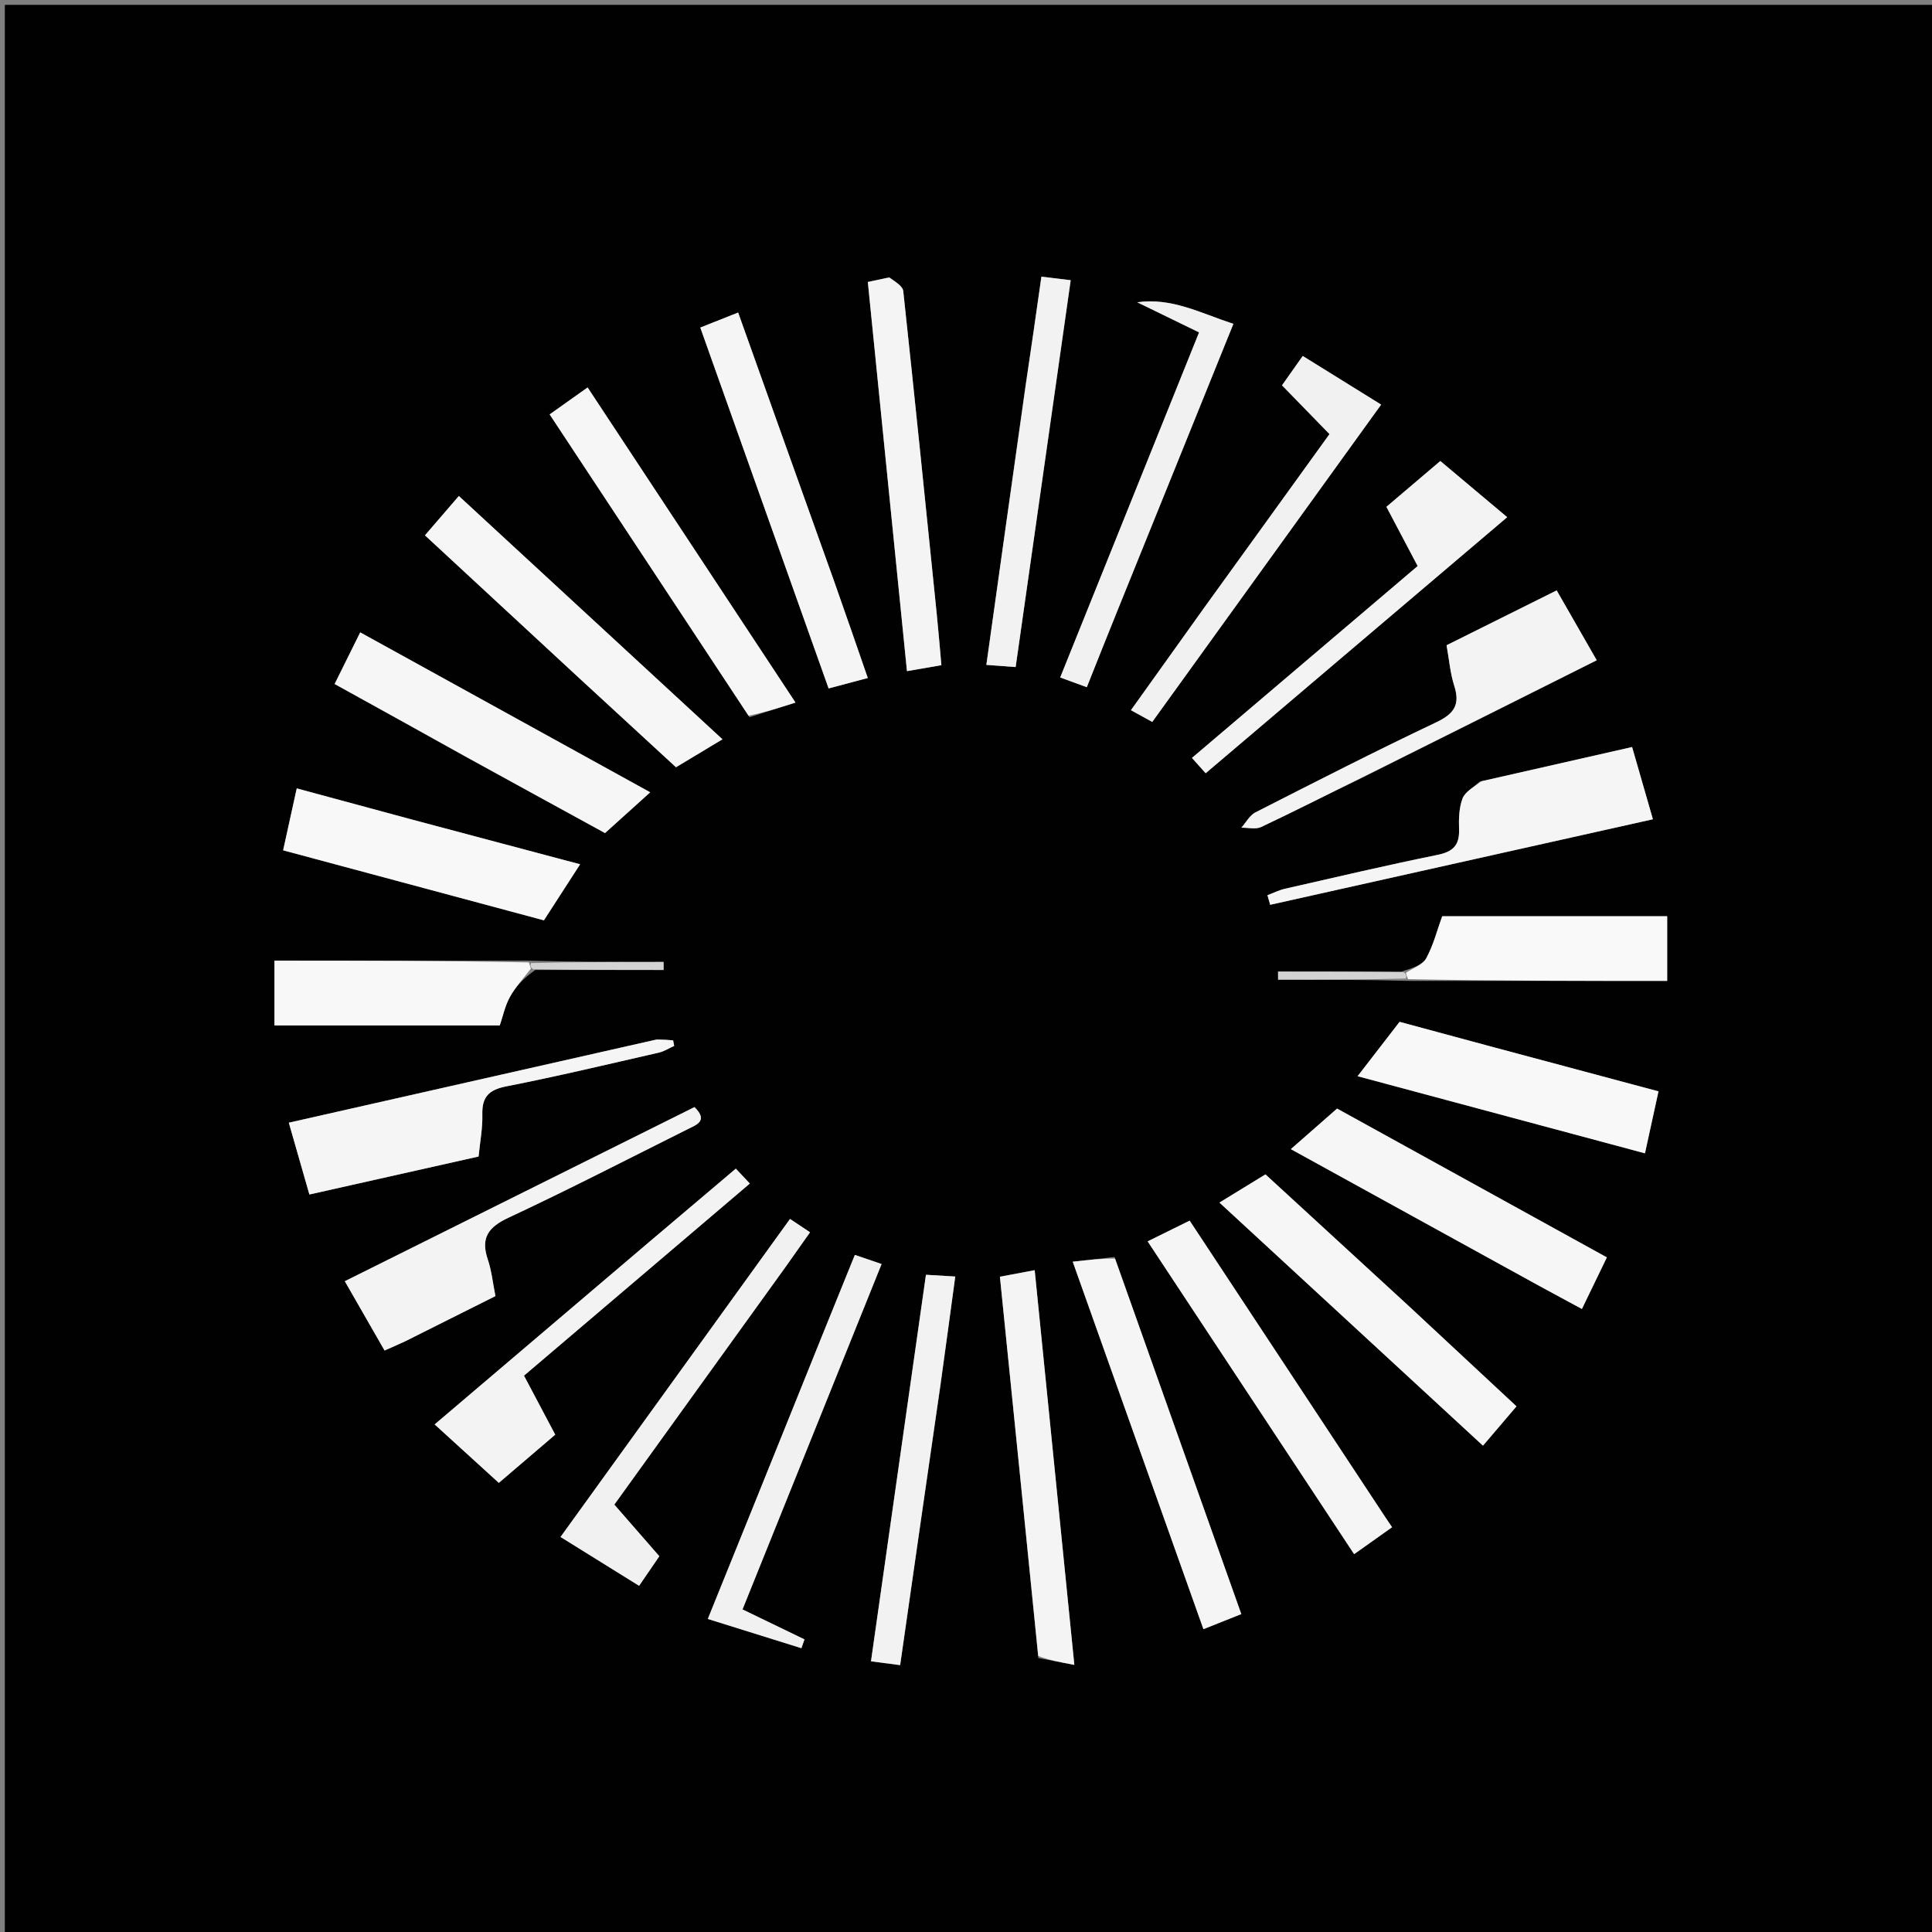
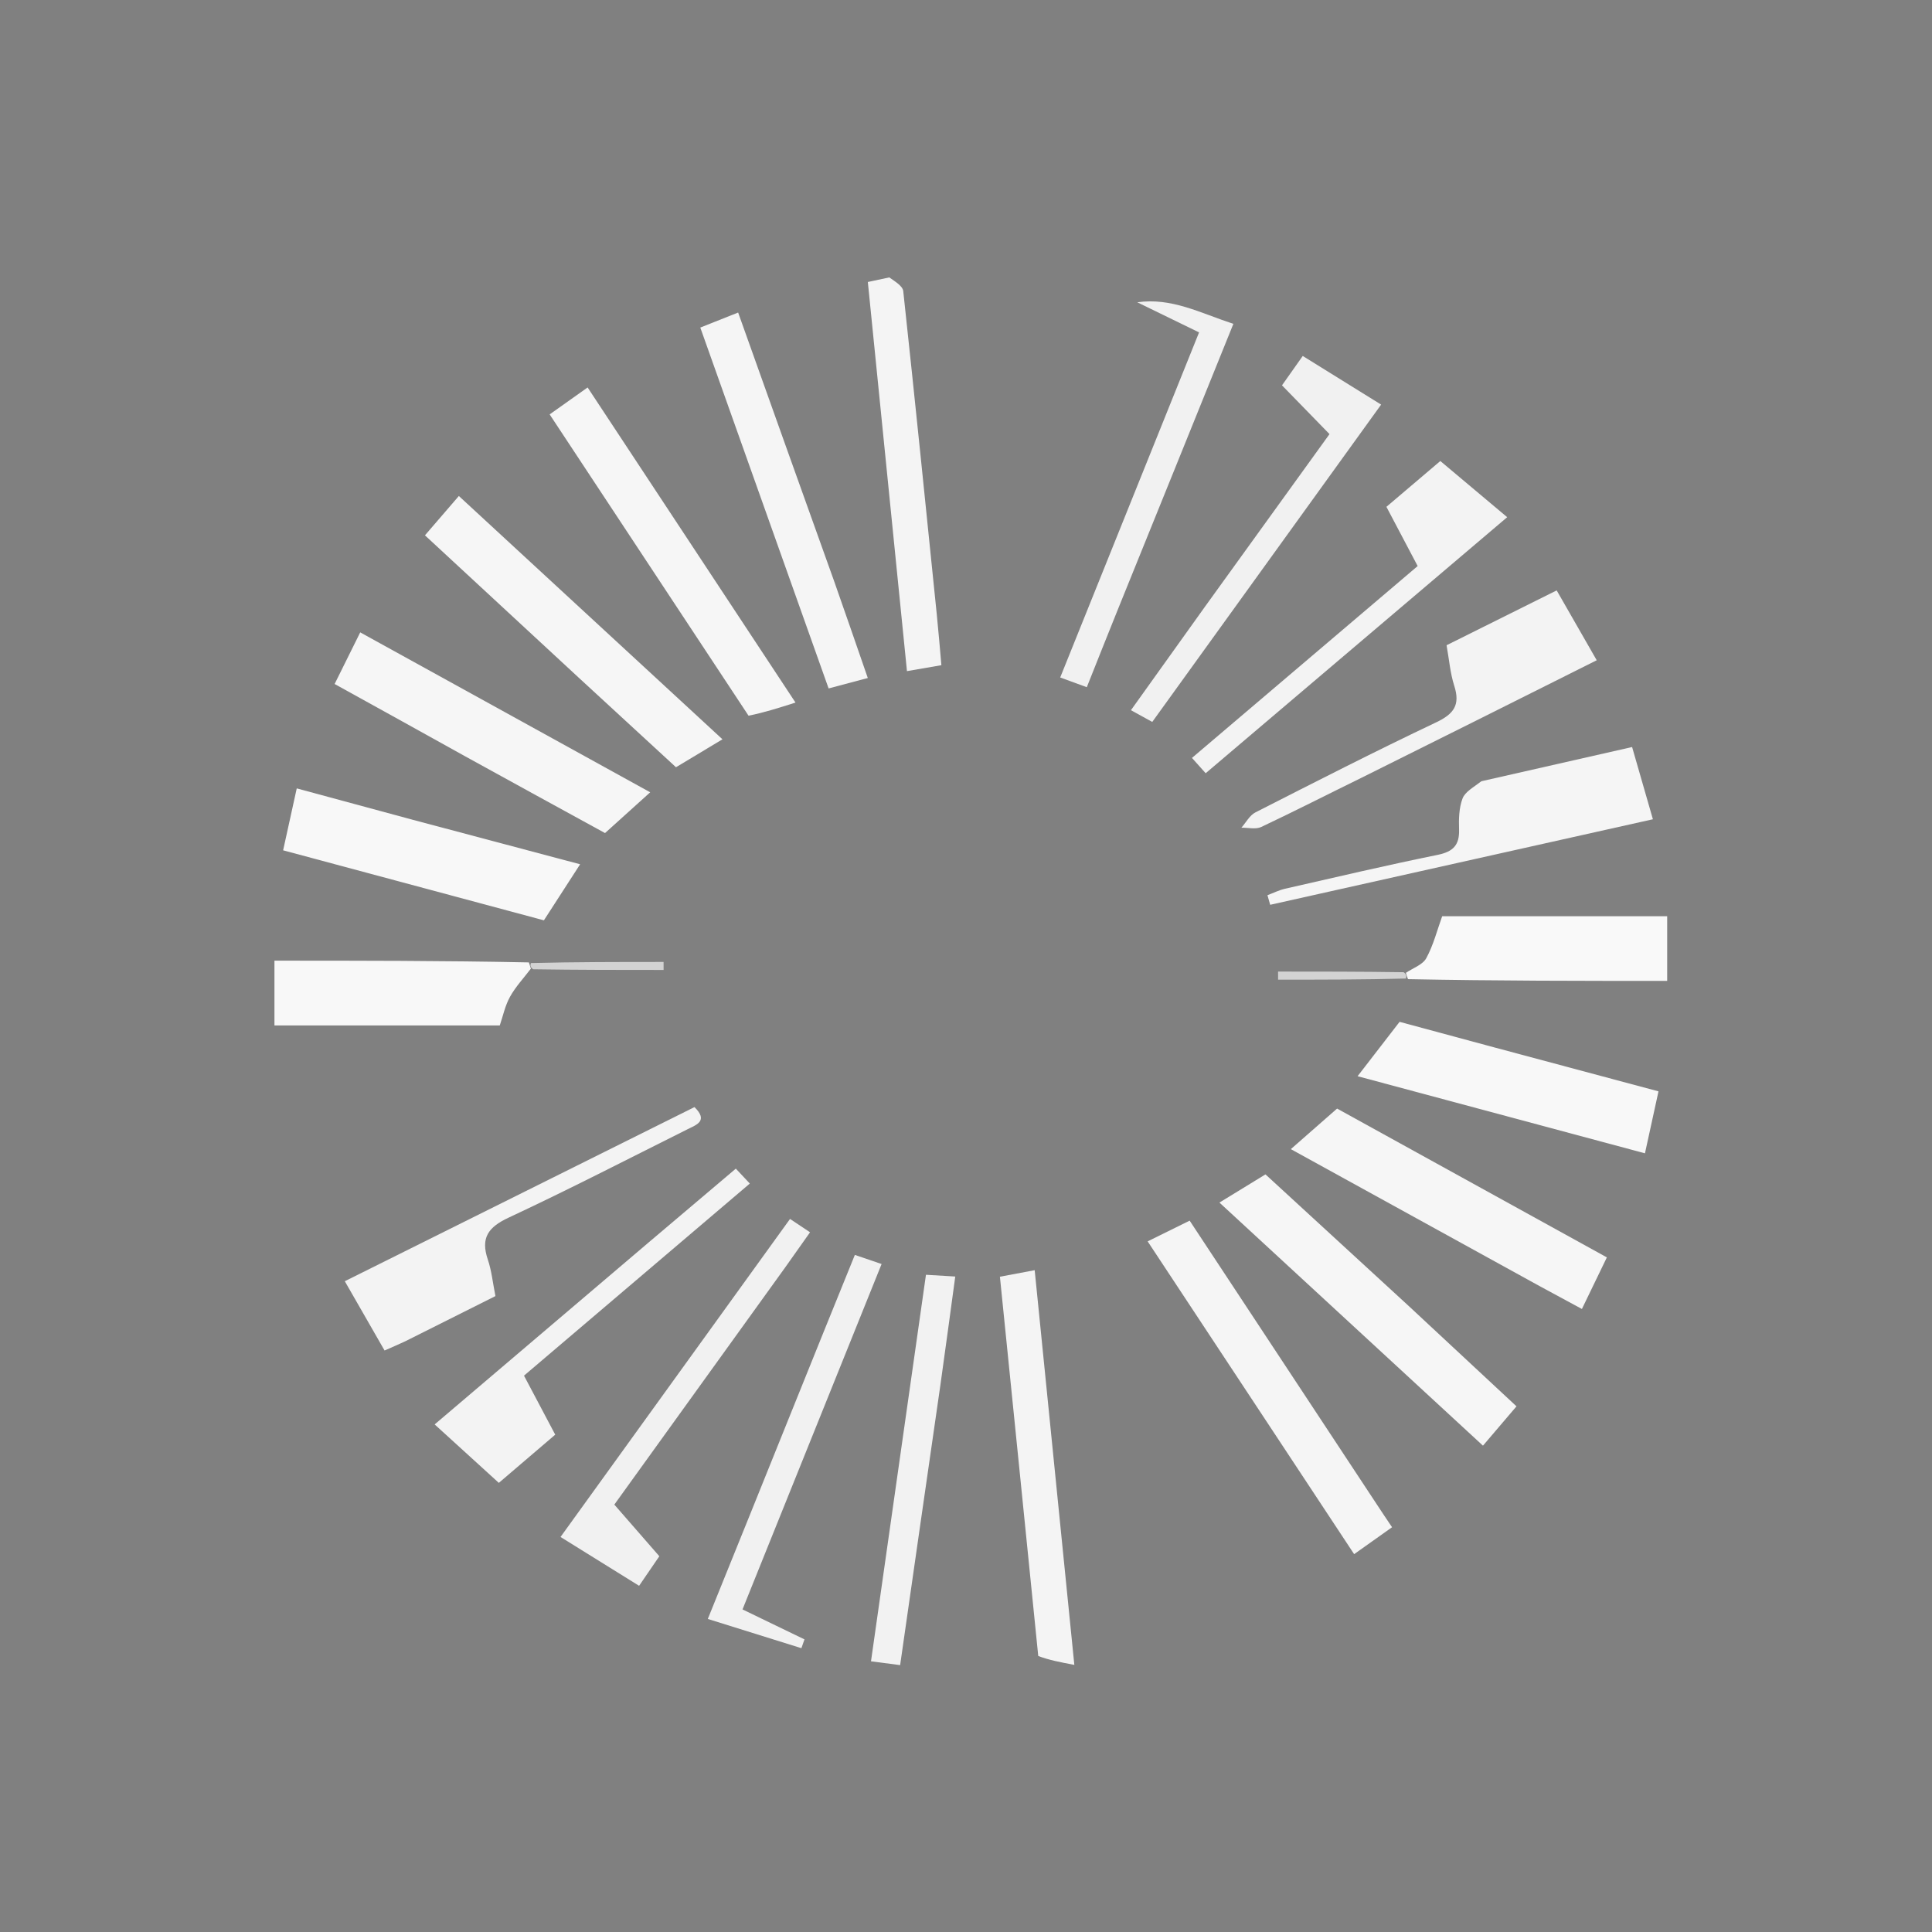
<svg xmlns="http://www.w3.org/2000/svg" version="1.1" id="Layer_1" x="0px" y="0px" width="100%" viewBox="0 0 400 400" enable-background="new 0 0 400 400" xml:space="preserve">
  <rect x="0" y="0" width="400" height="400" fill="#808080" stroke="none" />
-   <path fill="#010101" opacity="1" stroke="none" d=" M220,401   C146.667,401 73.833,401 1,401   C1,267.667 1,134.333 1,1   C134.333,1 267.667,1 401,1   C401,134.333 401,267.667 401,401   C340.833,401 280.667,401 220,401  M110.832,200.819   C119.685,200.819 128.538,200.819 137.391,200.819   C137.39,200.267 137.389,199.715 137.388,199.162   C128.247,199.162 119.106,199.162 109.122,198.894   C91.71,198.894 74.297,198.894 56.822,198.894   C56.822,202.804 56.822,207.227 56.822,212.309   C72.609,212.309 88.017,212.309 103.472,212.309   C104.129,210.396 104.563,208.219 105.591,206.372   C106.759,204.271 108.457,202.466 110.832,200.819  M290.157,201.154   C281.642,201.154 273.126,201.154 264.611,201.154   C264.611,201.712 264.611,202.271 264.612,202.829   C273.42,202.829 282.228,202.829 291.904,203.084   C309.641,203.084 327.379,203.084 345.172,203.084   C345.172,199.188 345.172,194.766 345.172,189.691   C329.389,189.691 313.985,189.691 298.59,189.691   C297.558,192.542 296.782,195.654 295.299,198.38   C294.551,199.754 292.52,200.429 290.157,201.154  M319.035,266.408   C321.769,267.891 324.504,269.375 327.517,271.009   C329.319,267.284 330.946,263.922 332.684,260.329   C313.733,249.875 295.179,239.64 276.828,229.518   C273.276,232.633 270.115,235.406 267.253,237.917   C283.804,247.035 301.089,256.557 319.035,266.408  M96.666,156.822   C106.24,162.063 115.814,167.304 125.263,172.476   C128.546,169.515 131.516,166.835 134.619,164.036   C114.933,153.18 94.912,142.139 74.58,130.926   C72.781,134.555 71.113,137.917 69.28,141.614   C78.374,146.639 87.214,151.525 96.666,156.822  M120.012,140.485   C126.719,146.661 133.427,152.837 139.954,158.847   C143.36,156.802 146.425,154.961 149.58,153.066   C131.455,136.337 113.315,119.594 95,102.69   C92.517,105.572 90.376,108.057 87.982,110.835   C98.554,120.622 109.023,130.313 120.012,140.485  M291.379,270.122   C281.505,261.054 271.631,251.987 262.002,243.144   C258.542,245.262 255.562,247.086 252.47,248.98   C270.428,265.545 288.67,282.373 307.033,299.31   C309.573,296.331 311.679,293.86 313.974,291.167   C306.459,284.174 299.173,277.393 291.379,270.122  M308.909,216.743   C302.387,214.977 295.865,213.212 289.768,211.561   C286.666,215.577 283.954,219.088 281.075,222.816   C300.742,228.094 320.501,233.396 340.571,238.782   C341.579,234.164 342.449,230.183 343.372,225.955   C331.795,222.85 320.752,219.889 308.909,216.743  M85.025,169.593   C77.261,167.498 69.496,165.403 61.438,163.228   C60.421,167.853 59.547,171.827 58.619,176.048   C77.018,180.988 94.874,185.783 112.61,190.545   C115.235,186.481 117.547,182.902 120.108,178.939   C108.498,175.86 97.153,172.851 85.025,169.593  M285.042,311.406   C272.164,291.896 259.285,272.387 246.305,252.722   C243.196,254.256 240.471,255.6 237.609,257.012   C252.018,278.838 266.105,300.177 280.359,321.77   C283.167,319.777 285.653,318.012 288.211,316.196   C287.062,314.493 286.231,313.261 285.042,311.406  M155.169,148.492   C158.157,147.542 161.145,146.592 164.7,145.461   C150.086,123.31 135.951,101.884 121.658,80.219   C118.805,82.244 116.316,84.01 113.798,85.797   C127.697,106.844 141.241,127.353 155.169,148.492  M135.572,215.301   C110.413,220.992 85.255,226.683 59.796,232.442   C61.306,237.711 62.653,242.411 64.056,247.309   C76.083,244.609 87.523,242.041 99.085,239.445   C99.385,236.372 99.938,233.566 99.861,230.778   C99.76,227.125 101.177,225.635 104.826,224.919   C115.403,222.844 125.896,220.334 136.408,217.933   C137.514,217.68 138.527,217.014 139.583,216.54   C139.509,216.159 139.436,215.777 139.363,215.396   C138.357,215.311 137.351,215.226 135.572,215.301  M306.308,161.849   C305.095,162.991 303.332,163.924 302.801,165.324   C302.061,167.277 302.013,169.586 302.084,171.729   C302.191,174.972 300.861,176.336 297.649,176.99   C287.082,179.142 276.579,181.606 266.063,184.002   C264.809,184.287 263.627,184.889 262.412,185.344   C262.601,186.005 262.791,186.667 262.98,187.328   C289.252,181.457 315.523,175.586 342.216,169.62   C340.709,164.388 339.322,159.569 337.91,154.665   C327.145,157.105 317.125,159.376 306.308,161.849  M230.745,260.245   C228.065,260.547 225.385,260.85 222.098,261.221   C231.274,287.019 240.191,312.089 249.157,337.298   C252.035,336.153 254.319,335.244 256.997,334.179   C248.272,309.612 239.625,285.267 230.745,260.245  M172.522,119.939   C165.972,101.574 159.422,83.209 152.824,64.708   C149.97,65.841 147.687,66.748 144.989,67.819   C153.865,92.781 162.663,117.526 171.555,142.533   C174.43,141.769 176.899,141.113 179.669,140.377   C177.281,133.467 175.067,127.059 172.522,119.939  M282.341,160.861   C298.315,152.861 314.288,144.861 330.584,136.7   C327.69,131.652 325.079,127.095 322.294,122.236   C314.468,126.134 307.086,129.811 299.496,133.591   C300.027,136.52 300.245,139.361 301.092,142   C302.357,145.946 301.018,147.812 297.344,149.555   C284.751,155.528 272.334,161.873 259.914,168.201   C258.721,168.81 257.972,170.291 257.017,171.367   C258.395,171.342 259.981,171.757 261.118,171.22   C268.013,167.966 274.805,164.494 282.341,160.861  M84.269,277.49   C90.331,274.46 96.393,271.43 102.575,268.34   C102.025,265.608 101.785,263.098 100.997,260.774   C99.471,256.275 101.086,254.069 105.313,252.095   C117.791,246.268 130.037,239.945 142.362,233.792   C144.201,232.874 146.695,232.073 143.785,229.212   C119.711,241.2 95.718,253.148 71.388,265.264   C74.302,270.341 76.917,274.897 79.62,279.606   C81.264,278.89 82.46,278.37 84.269,277.49  M214.977,343.285   C217.215,343.709 219.453,344.133 222.43,344.697   C219.624,316.771 216.932,289.968 214.22,262.979   C211.331,263.522 209.278,263.908 207.021,264.332   C209.679,290.548 212.31,316.489 214.977,343.285  M183.691,57.511   C182.452,57.78 181.213,58.05 179.676,58.384   C182.388,85.348 185.071,112.034 187.778,138.951   C190.539,138.474 192.602,138.117 194.905,137.718   C194.579,134.113 194.301,130.66 193.951,127.216   C191.677,104.9 189.418,82.583 187.009,60.282   C186.895,59.231 185.395,58.33 183.691,57.511  M133.988,257.502   C119.58,269.752 105.173,282.002 89.99,294.911   C94.655,299.159 98.911,303.035 103.278,307.012   C107.27,303.6 111.162,300.274 114.955,297.032   C112.687,292.747 110.612,288.827 108.488,284.815   C124.25,271.406 139.658,258.299 155.241,245.042   C154.067,243.789 153.242,242.909 152.345,241.953   C146.204,247.149 140.363,252.091 133.988,257.502  M277.721,136.208   C288.872,126.746 300.023,117.284 312.049,107.079   C307.297,103.088 302.876,99.374 298.204,95.449   C294.762,98.374 290.773,101.763 287.043,104.932   C289.42,109.439 291.477,113.338 293.511,117.195   C277.638,130.688 262.332,143.701 246.784,156.918   C247.844,158.103 248.672,159.029 249.62,160.09   C258.931,152.19 268.064,144.441 277.721,136.208  M249.313,125.798   C244.33,132.777 239.347,139.756 234.148,147.038   C235.926,148.016 237.151,148.69 238.563,149.467   C254.396,127.515 270.017,105.856 285.947,83.77   C280.244,80.231 275.076,77.023 269.719,73.698   C268.036,76.082 266.626,78.078 265.424,79.78   C268.877,83.325 271.984,86.514 275.26,89.877   C266.67,101.792 258.218,113.516 249.313,125.798  M162.721,262.216   C164.325,259.939 165.929,257.662 167.71,255.135   C166.221,254.142 165.037,253.352 163.565,252.37   C147.74,274.299 132.101,295.971 116.051,318.212   C121.679,321.71 126.923,324.969 132.319,328.323   C134.065,325.771 135.426,323.782 136.508,322.202   C133.16,318.361 130.243,315.013 127.19,311.511   C138.754,295.449 150.512,279.117 162.721,262.216  M231.497,126.112   C239.411,106.524 247.325,86.935 255.358,67.052   C248.538,64.818 242.58,61.569 235.458,62.584   C239.689,64.646 243.92,66.707 248.254,68.819   C238.563,92.901 229.076,116.476 219.504,140.264   C221.669,141.056 223.164,141.602 225.01,142.278   C227.144,136.913 229.153,131.861 231.497,126.112  M163.898,292.297   C158.199,306.38 152.5,320.464 146.543,335.186   C153.301,337.297 159.611,339.268 165.922,341.239   C166.135,340.632 166.347,340.025 166.56,339.418   C162.358,337.386 158.156,335.354 153.729,333.214   C163.402,309.193 172.899,285.608 182.525,261.703   C180.361,260.965 178.73,260.41 176.988,259.815   C172.575,270.699 168.345,281.128 163.898,292.297  M212.323,79.772   C209.636,98.952 206.95,118.132 204.215,137.659   C206.402,137.82 208.163,137.95 210.279,138.107   C214.095,111.293 217.87,84.766 221.676,58.015   C219.344,57.733 217.625,57.525 215.614,57.282   C214.54,64.824 213.537,71.868 212.323,79.772  M194.789,286.343   C195.764,279.142 196.74,271.941 197.777,264.291   C195.579,264.16 193.719,264.049 191.71,263.929   C187.874,290.907 184.118,317.316 180.33,343.955   C182.559,344.248 184.296,344.475 186.364,344.747   C189.152,325.28 191.879,306.245 194.789,286.343  z" />
  <path fill="#F6F6F6" opacity="1" stroke="none" d=" M318.704,266.244   C301.089,256.557 283.804,247.035 267.253,237.917   C270.115,235.406 273.276,232.633 276.828,229.518   C295.179,239.64 313.733,249.875 332.684,260.329   C330.946,263.922 329.319,267.284 327.517,271.009   C324.504,269.375 321.769,267.891 318.704,266.244  z" />
  <path fill="#F6F6F6" opacity="1" stroke="none" d=" M96.36,156.616   C87.214,151.525 78.374,146.639 69.28,141.614   C71.113,137.917 72.781,134.555 74.58,130.926   C94.912,142.139 114.933,153.18 134.619,164.036   C131.516,166.835 128.546,169.515 125.263,172.476   C115.814,167.304 106.24,162.063 96.36,156.616  z" />
  <path fill="#F6F6F6" opacity="1" stroke="none" d=" M119.752,140.245   C109.023,130.313 98.554,120.622 87.982,110.835   C90.376,108.057 92.517,105.572 95,102.69   C113.315,119.594 131.455,136.337 149.58,153.066   C146.425,154.961 143.36,156.802 139.954,158.847   C133.427,152.837 126.719,146.661 119.752,140.245  z" />
  <path fill="#F6F6F6" opacity="1" stroke="none" d=" M291.632,270.367   C299.173,277.393 306.459,284.174 313.974,291.167   C311.679,293.86 309.573,296.331 307.033,299.31   C288.67,282.373 270.428,265.545 252.47,248.98   C255.562,247.086 258.542,245.262 262.002,243.144   C271.631,251.987 281.505,261.054 291.632,270.367  z" />
  <path fill="#F8F8F8" opacity="1" stroke="none" d=" M309.309,216.835   C320.752,219.889 331.795,222.85 343.372,225.955   C342.449,230.183 341.579,234.164 340.571,238.782   C320.501,233.396 300.742,228.094 281.075,222.816   C283.954,219.088 286.666,215.577 289.768,211.561   C295.865,213.212 302.387,214.977 309.309,216.835  z" />
  <path fill="#F8F8F8" opacity="1" stroke="none" d=" M85.416,169.717   C97.153,172.851 108.498,175.86 120.108,178.939   C117.547,182.902 115.235,186.481 112.61,190.545   C94.874,185.783 77.018,180.988 58.619,176.048   C59.547,171.827 60.421,167.853 61.438,163.228   C69.496,165.403 77.261,167.498 85.416,169.717  z" />
  <path fill="#F5F5F5" opacity="1" stroke="none" d=" M285.221,311.718   C286.231,313.261 287.062,314.493 288.211,316.196   C285.653,318.012 283.167,319.777 280.359,321.77   C266.105,300.177 252.018,278.838 237.609,257.012   C240.471,255.6 243.196,254.256 246.305,252.722   C259.285,272.387 272.164,291.896 285.221,311.718  z" />
  <path fill="#F6F6F6" opacity="1" stroke="none" d=" M154.977,148.177   C141.241,127.353 127.697,106.844 113.798,85.797   C116.316,84.01 118.805,82.244 121.658,80.219   C135.951,101.884 150.086,123.31 164.7,145.461   C161.145,146.592 158.157,147.542 154.977,148.177  z" />
-   <path fill="#F5F5F5" opacity="1" stroke="none" d=" M135.959,215.221   C137.351,215.226 138.357,215.311 139.363,215.396   C139.436,215.777 139.509,216.159 139.583,216.54   C138.527,217.014 137.514,217.68 136.408,217.933   C125.896,220.334 115.403,222.844 104.826,224.919   C101.177,225.635 99.76,227.125 99.861,230.778   C99.938,233.566 99.385,236.372 99.085,239.445   C87.523,242.041 76.083,244.609 64.056,247.309   C62.653,242.411 61.306,237.711 59.796,232.442   C85.255,226.683 110.413,220.992 135.959,215.221  z" />
  <path fill="#F5F5F5" opacity="1" stroke="none" d=" M306.706,161.748   C317.125,159.376 327.145,157.105 337.91,154.665   C339.322,159.569 340.709,164.388 342.216,169.62   C315.523,175.586 289.252,181.457 262.98,187.328   C262.791,186.667 262.601,186.005 262.412,185.344   C263.627,184.889 264.809,184.287 266.063,184.002   C276.579,181.606 287.082,179.142 297.649,176.99   C300.861,176.336 302.191,174.972 302.084,171.729   C302.013,169.586 302.061,167.277 302.801,165.324   C303.332,163.924 305.095,162.991 306.706,161.748  z" />
  <path fill="#F9F9F9" opacity="1" stroke="none" d=" M291.07,201.42   C292.52,200.429 294.551,199.754 295.299,198.38   C296.782,195.654 297.558,192.542 298.59,189.691   C313.985,189.691 329.389,189.691 345.172,189.691   C345.172,194.766 345.172,199.188 345.172,203.084   C327.379,203.084 309.641,203.084 291.516,202.722   C291.226,202.039 291.207,201.726 291.07,201.42  z" />
  <path fill="#F8F8F8" opacity="1" stroke="none" d=" M109.924,200.532   C108.457,202.466 106.759,204.271 105.591,206.372   C104.563,208.219 104.129,210.396 103.472,212.309   C88.017,212.309 72.609,212.309 56.822,212.309   C56.822,207.227 56.822,202.804 56.822,198.894   C74.297,198.894 91.71,198.894 109.491,199.256   C109.754,199.931 109.775,200.236 109.924,200.532  z" />
-   <path fill="#F5F5F5" opacity="1" stroke="none" d=" M230.862,260.583   C239.625,285.267 248.272,309.612 256.997,334.179   C254.319,335.244 252.035,336.153 249.157,337.298   C240.191,312.089 231.274,287.019 222.098,261.221   C225.385,260.85 228.065,260.547 230.862,260.583  z" />
  <path fill="#F5F5F5" opacity="1" stroke="none" d=" M172.687,120.295   C175.067,127.059 177.281,133.467 179.669,140.377   C176.899,141.113 174.43,141.769 171.555,142.533   C162.663,117.526 153.865,92.781 144.989,67.819   C147.687,66.748 149.97,65.841 152.824,64.708   C159.422,83.209 165.972,101.574 172.687,120.295  z" />
  <path fill="#F3F3F3" opacity="1" stroke="none" d=" M281.986,160.978   C274.805,164.494 268.013,167.966 261.118,171.22   C259.981,171.757 258.395,171.342 257.017,171.367   C257.972,170.291 258.721,168.81 259.914,168.201   C272.334,161.873 284.751,155.528 297.344,149.555   C301.018,147.812 302.357,145.946 301.092,142   C300.245,139.361 300.027,136.52 299.496,133.591   C307.086,129.811 314.468,126.134 322.294,122.236   C325.079,127.095 327.69,131.652 330.584,136.7   C314.288,144.861 298.315,152.861 281.986,160.978  z" />
  <path fill="#F3F3F3" opacity="1" stroke="none" d=" M83.963,277.67   C82.46,278.37 81.264,278.89 79.62,279.606   C76.917,274.897 74.302,270.341 71.388,265.264   C95.718,253.148 119.711,241.2 143.785,229.212   C146.695,232.073 144.201,232.874 142.362,233.792   C130.037,239.945 117.791,246.268 105.313,252.095   C101.086,254.069 99.471,256.275 100.997,260.774   C101.785,263.098 102.025,265.608 102.575,268.34   C96.393,271.43 90.331,274.46 83.963,277.67  z" />
  <path fill="#F4F4F4" opacity="1" stroke="none" d=" M214.959,342.857   C212.31,316.489 209.679,290.548 207.021,264.332   C209.278,263.908 211.331,263.522 214.22,262.979   C216.932,289.968 219.624,316.771 222.43,344.697   C219.453,344.133 217.215,343.709 214.959,342.857  z" />
  <path fill="#F4F4F4" opacity="1" stroke="none" d=" M184.116,57.435   C185.395,58.33 186.895,59.231 187.009,60.282   C189.418,82.583 191.677,104.9 193.951,127.216   C194.301,130.66 194.579,134.113 194.905,137.718   C192.602,138.117 190.539,138.474 187.778,138.951   C185.071,112.034 182.388,85.348 179.676,58.384   C181.213,58.05 182.452,57.78 184.116,57.435  z" />
  <path fill="#F3F3F3" opacity="1" stroke="none" d=" M134.255,257.267   C140.363,252.091 146.204,247.149 152.345,241.953   C153.242,242.909 154.067,243.789 155.241,245.042   C139.658,258.299 124.25,271.406 108.488,284.815   C110.612,288.827 112.687,292.747 114.955,297.032   C111.162,300.274 107.27,303.6 103.278,307.012   C98.911,303.035 94.655,299.159 89.99,294.911   C105.173,282.002 119.58,269.752 134.255,257.267  z" />
  <path fill="#F3F3F3" opacity="1" stroke="none" d=" M277.459,136.45   C268.064,144.441 258.931,152.19 249.62,160.09   C248.672,159.029 247.844,158.103 246.784,156.918   C262.332,143.701 277.638,130.688 293.511,117.195   C291.477,113.338 289.42,109.439 287.043,104.932   C290.773,101.763 294.762,98.374 298.204,95.449   C302.876,99.374 307.297,103.088 312.049,107.079   C300.023,117.284 288.872,126.746 277.459,136.45  z" />
  <path fill="#F1F1F1" opacity="1" stroke="none" d=" M249.54,125.519   C258.218,113.516 266.67,101.792 275.26,89.877   C271.984,86.514 268.877,83.325 265.424,79.78   C266.626,78.078 268.036,76.082 269.719,73.698   C275.076,77.023 280.244,80.231 285.947,83.77   C270.017,105.856 254.396,127.515 238.563,149.467   C237.151,148.69 235.926,148.016 234.148,147.038   C239.347,139.756 244.33,132.777 249.54,125.519  z" />
  <path fill="#F1F1F1" opacity="1" stroke="none" d=" M162.496,262.501   C150.512,279.117 138.754,295.449 127.19,311.511   C130.243,315.013 133.16,318.361 136.508,322.202   C135.426,323.782 134.065,325.771 132.319,328.323   C126.923,324.969 121.679,321.71 116.051,318.212   C132.101,295.971 147.74,274.299 163.565,252.37   C165.037,253.352 166.221,254.142 167.71,255.135   C165.929,257.662 164.325,259.939 162.496,262.501  z" />
  <path fill="#F1F1F1" opacity="1" stroke="none" d=" M231.329,126.46   C229.153,131.861 227.144,136.913 225.01,142.278   C223.164,141.602 221.669,141.056 219.504,140.264   C229.076,116.476 238.563,92.901 248.254,68.819   C243.92,66.707 239.689,64.646 235.458,62.584   C242.58,61.569 248.538,64.818 255.358,67.052   C247.325,86.935 239.411,106.524 231.329,126.46  z" />
  <path fill="#F1F1F1" opacity="1" stroke="none" d=" M164.007,291.927   C168.345,281.128 172.575,270.699 176.988,259.815   C178.73,260.41 180.361,260.965 182.525,261.703   C172.899,285.608 163.402,309.193 153.729,333.214   C158.156,335.354 162.358,337.386 166.56,339.418   C166.347,340.025 166.135,340.632 165.922,341.239   C159.611,339.268 153.301,337.297 146.543,335.186   C152.5,320.464 158.199,306.38 164.007,291.927  z" />
-   <path fill="#F2F2F2" opacity="1" stroke="none" d=" M212.429,79.342   C213.537,71.868 214.54,64.824 215.614,57.282   C217.625,57.525 219.344,57.733 221.676,58.015   C217.87,84.766 214.095,111.293 210.279,138.107   C208.163,137.95 206.402,137.82 204.215,137.659   C206.95,118.132 209.636,98.952 212.429,79.342  z" />
  <path fill="#F2F2F2" opacity="1" stroke="none" d=" M194.697,286.777   C191.879,306.245 189.152,325.28 186.364,344.747   C184.296,344.475 182.559,344.248 180.33,343.955   C184.118,317.316 187.874,290.907 191.71,263.929   C193.719,264.049 195.579,264.16 197.777,264.291   C196.74,271.941 195.764,279.142 194.697,286.777  z" />
  <path fill="#D3D3D3" opacity="1" stroke="none" d=" M110.378,200.676   C109.775,200.236 109.754,199.931 109.913,199.39   C119.106,199.162 128.247,199.162 137.388,199.162   C137.389,199.715 137.39,200.267 137.391,200.819   C128.538,200.819 119.685,200.819 110.378,200.676  z" />
  <path fill="#D3D3D3" opacity="1" stroke="none" d=" M290.614,201.287   C291.207,201.726 291.226,202.039 291.082,202.595   C282.228,202.829 273.42,202.829 264.612,202.829   C264.611,202.271 264.611,201.712 264.611,201.154   C273.126,201.154 281.642,201.154 290.614,201.287  z" />
</svg>